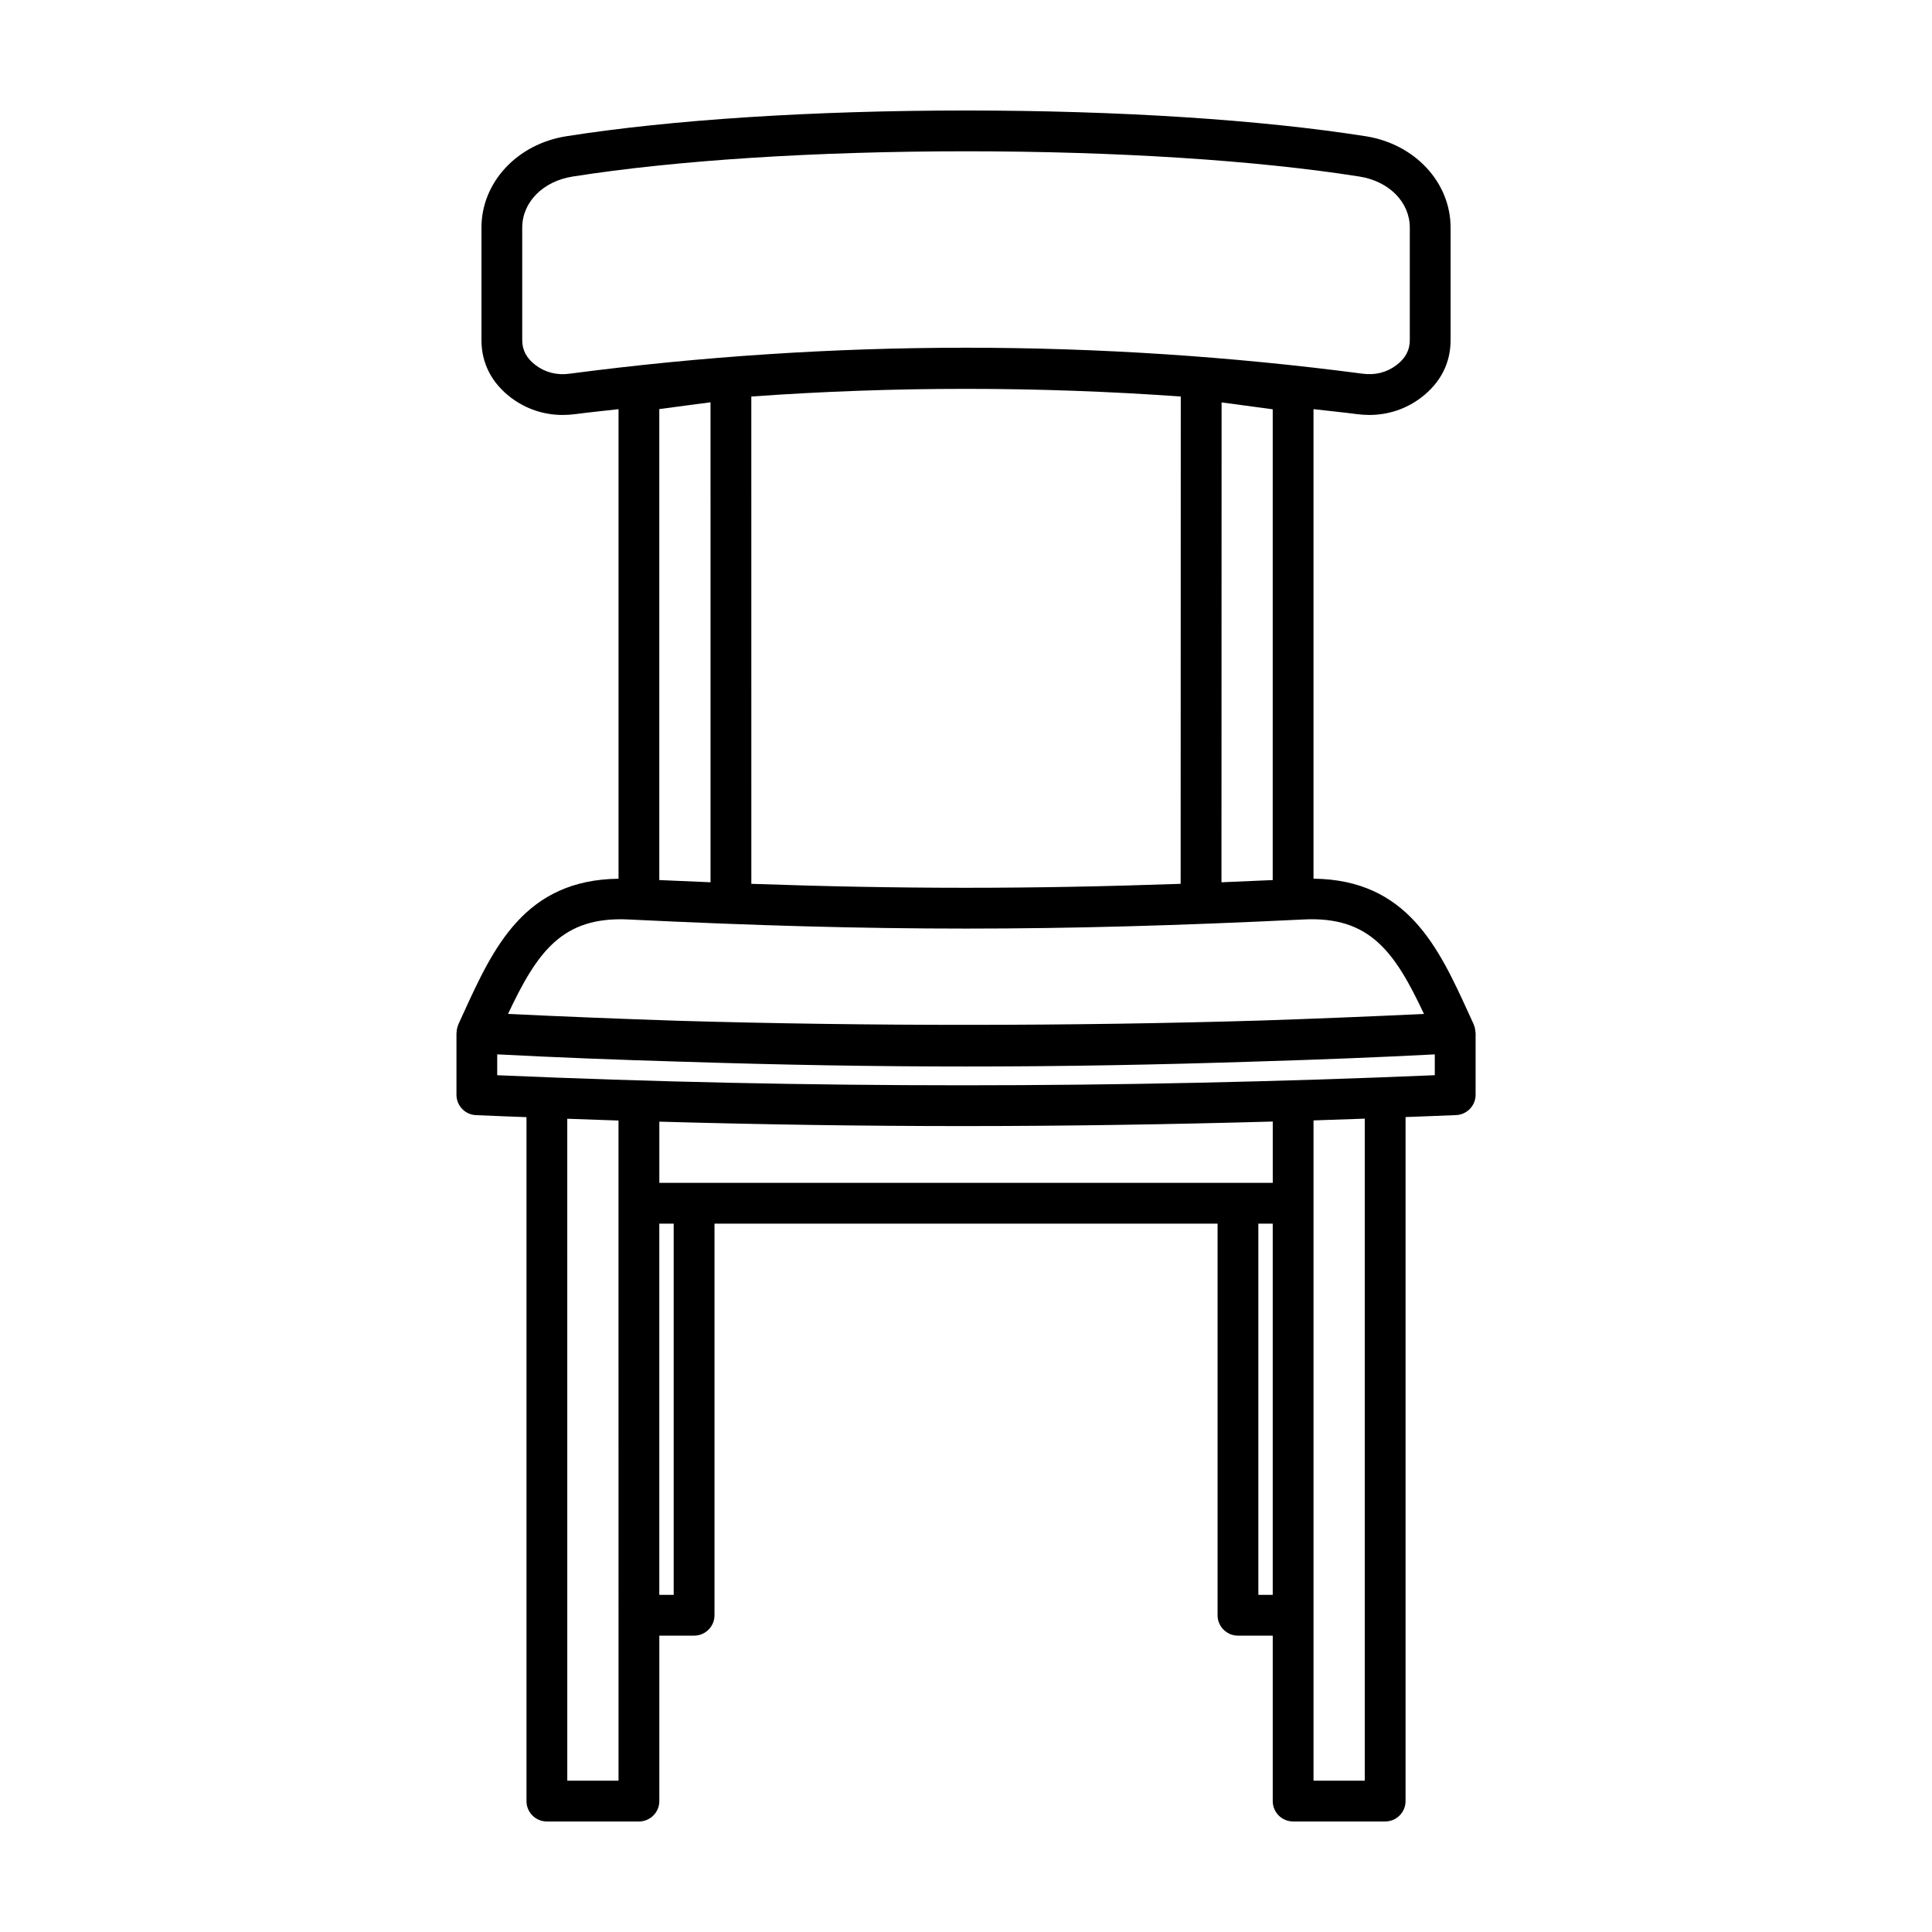
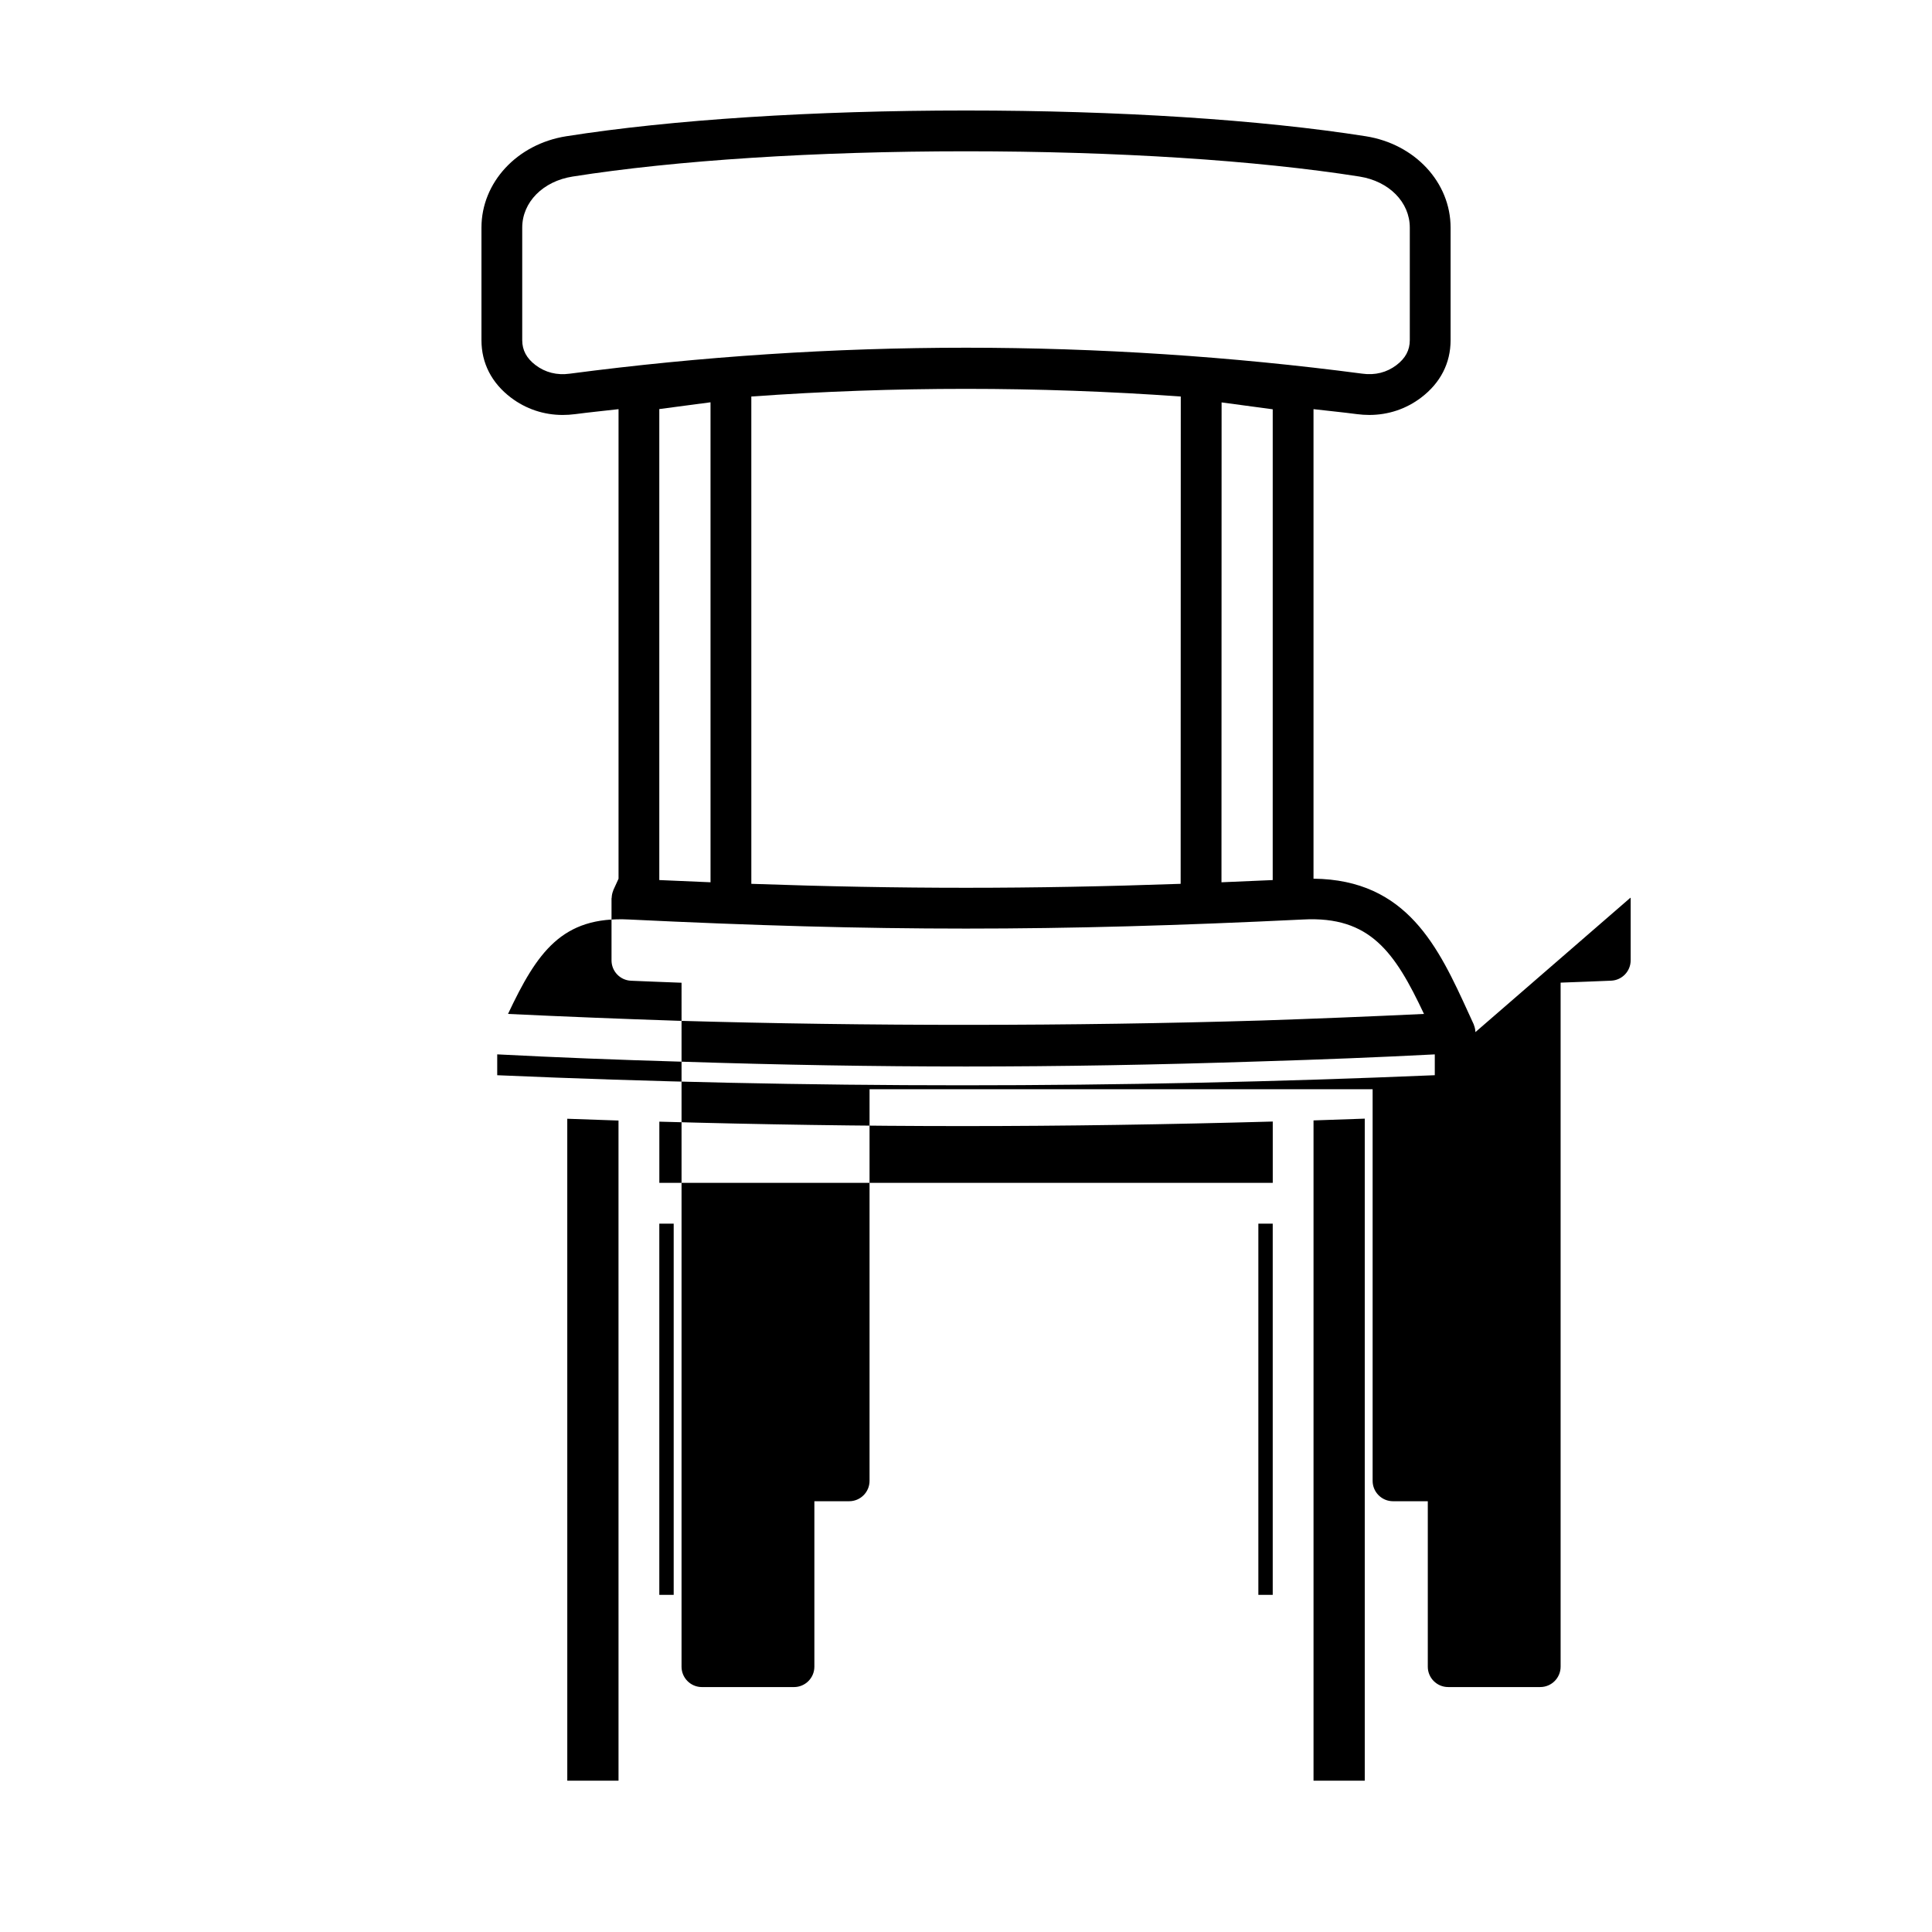
<svg xmlns="http://www.w3.org/2000/svg" fill="#000000" width="800px" height="800px" version="1.1" viewBox="144 144 512 512">
-   <path d="m535 417.52c-0.023-0.609-0.137-1.211-0.367-1.793-0.023-0.062-0.031-0.125-0.059-0.188-0.012-0.027-0.016-0.059-0.027-0.086l-1.367-2.977c-7.941-17.383-16.227-35.348-41.086-35.617v-124.43c3.832 0.449 7.68 0.816 11.504 1.32 1.117 0.145 2.215 0.215 3.293 0.215 5.027 0 9.773-1.594 13.727-4.602 5.106-3.871 7.805-9.129 7.805-15.199v-29.844c0-11.977-9.453-22.156-22.477-24.211-27.926-4.398-65.551-6.824-105.94-6.824-40.395 0-78.02 2.426-105.94 6.824-13.023 2.055-22.473 12.234-22.473 24.211v29.844c0 6.07 2.699 11.328 7.793 15.195 3.961 3.012 8.711 4.609 13.738 4.609 1.082 0 2.176-0.07 3.297-0.215 3.824-0.504 7.668-0.875 11.5-1.32v124.44c-24.883 0.285-33.148 18.242-41.09 35.621l-1.359 2.969c-0.012 0.027-0.016 0.059-0.027 0.086-0.027 0.059-0.035 0.121-0.059 0.184-0.23 0.582-0.348 1.184-0.371 1.797-0.004 0.07-0.043 0.129-0.043 0.199v16.398c0 2.891 2.273 5.269 5.16 5.398 4.445 0.203 8.934 0.352 13.398 0.531l-0.004 181.25c0 2.984 2.418 5.406 5.406 5.406h24.391c2.984 0 5.406-2.418 5.406-5.406v-43.844h9.215c2.984 0 5.406-2.418 5.406-5.406v-103.77h133.32v103.77c0 2.984 2.418 5.406 5.406 5.406h9.215v43.844c-0.004 2.984 2.414 5.402 5.402 5.402h24.391c2.984 0 5.406-2.418 5.406-5.406v-181.27c4.465-0.176 8.934-0.32 13.395-0.52 2.891-0.125 5.168-2.508 5.168-5.398v-16.398c-0.004-0.07-0.043-0.133-0.047-0.199zm-216.28-40.293v-124.82l13.574-1.797 0.004 127.2c-4.434-0.176-8.969-0.375-13.578-0.586zm24.391 0.992-0.004-129.14c37.844-2.707 75.965-2.703 113.81 0.004l-0.031 129.14c-39.812 1.398-73.969 1.398-113.78 0zm138.17-0.992c-4.609 0.211-9.145 0.41-13.578 0.586l0.031-127.17 13.551 1.824zm-186.28-134.2c-3.391 0.473-6.496-0.312-9.082-2.277-2.371-1.797-3.523-3.953-3.523-6.586v-29.844c0-6.731 5.488-12.297 13.348-13.531 27.387-4.316 64.414-6.695 104.26-6.695s76.875 2.375 104.26 6.691c7.859 1.238 13.348 6.801 13.348 13.531v29.844c0 2.633-1.152 4.789-3.531 6.594-2.574 1.957-5.672 2.742-9.07 2.269-34.703-4.559-70.031-6.875-105-6.875-34.977 0-70.305 2.316-105 6.879zm15.672 144.65c66.16 3.211 112.49 3.211 178.66 0 17.777-0.953 24.344 8.699 32.039 25.027-14.973 0.707-29.195 1.277-42.961 1.738-50.379 1.52-104.55 1.539-154.79 0.07-14.387-0.473-29.285-1.066-44.992-1.809 7.707-16.328 14.301-25.945 32.043-25.027zm-2.758 184.38v43.844h-13.578l-0.004-175.42c4.523 0.164 9.043 0.328 13.578 0.473v21.93zm14.621-5.406h-3.812v-98.367h3.812zm158.75 0h-3.809v-98.367h3.809zm-9.215-109.18h-153.34v-16.219c26.715 0.75 53.586 1.172 80.359 1.172h0.016c27.125 0 54.629-0.434 82.188-1.203v16.25zm33.605 158.43h-13.578v-174.98c4.527-0.145 9.051-0.309 13.578-0.469zm18.559-186.96c-41.852 1.77-83.922 2.672-125.14 2.672h-0.016c-41.18 0-82.633-0.895-123.31-2.668v-5.527c15.602 0.812 31.945 1.453 48.695 1.934 26.578 0.863 51.324 1.281 75.539 1.281 25.051 0 50.641-0.441 78.27-1.359 15.77-0.473 31.172-1.086 45.961-1.852z" />
+   <path d="m535 417.52c-0.023-0.609-0.137-1.211-0.367-1.793-0.023-0.062-0.031-0.125-0.059-0.188-0.012-0.027-0.016-0.059-0.027-0.086l-1.367-2.977c-7.941-17.383-16.227-35.348-41.086-35.617v-124.43c3.832 0.449 7.68 0.816 11.504 1.32 1.117 0.145 2.215 0.215 3.293 0.215 5.027 0 9.773-1.594 13.727-4.602 5.106-3.871 7.805-9.129 7.805-15.199v-29.844c0-11.977-9.453-22.156-22.477-24.211-27.926-4.398-65.551-6.824-105.94-6.824-40.395 0-78.02 2.426-105.94 6.824-13.023 2.055-22.473 12.234-22.473 24.211v29.844c0 6.07 2.699 11.328 7.793 15.195 3.961 3.012 8.711 4.609 13.738 4.609 1.082 0 2.176-0.07 3.297-0.215 3.824-0.504 7.668-0.875 11.5-1.32v124.44l-1.359 2.969c-0.012 0.027-0.016 0.059-0.027 0.086-0.027 0.059-0.035 0.121-0.059 0.184-0.23 0.582-0.348 1.184-0.371 1.797-0.004 0.07-0.043 0.129-0.043 0.199v16.398c0 2.891 2.273 5.269 5.16 5.398 4.445 0.203 8.934 0.352 13.398 0.531l-0.004 181.25c0 2.984 2.418 5.406 5.406 5.406h24.391c2.984 0 5.406-2.418 5.406-5.406v-43.844h9.215c2.984 0 5.406-2.418 5.406-5.406v-103.77h133.32v103.77c0 2.984 2.418 5.406 5.406 5.406h9.215v43.844c-0.004 2.984 2.414 5.402 5.402 5.402h24.391c2.984 0 5.406-2.418 5.406-5.406v-181.27c4.465-0.176 8.934-0.32 13.395-0.52 2.891-0.125 5.168-2.508 5.168-5.398v-16.398c-0.004-0.07-0.043-0.133-0.047-0.199zm-216.28-40.293v-124.82l13.574-1.797 0.004 127.2c-4.434-0.176-8.969-0.375-13.578-0.586zm24.391 0.992-0.004-129.14c37.844-2.707 75.965-2.703 113.81 0.004l-0.031 129.14c-39.812 1.398-73.969 1.398-113.78 0zm138.17-0.992c-4.609 0.211-9.145 0.41-13.578 0.586l0.031-127.17 13.551 1.824zm-186.28-134.2c-3.391 0.473-6.496-0.312-9.082-2.277-2.371-1.797-3.523-3.953-3.523-6.586v-29.844c0-6.731 5.488-12.297 13.348-13.531 27.387-4.316 64.414-6.695 104.26-6.695s76.875 2.375 104.26 6.691c7.859 1.238 13.348 6.801 13.348 13.531v29.844c0 2.633-1.152 4.789-3.531 6.594-2.574 1.957-5.672 2.742-9.07 2.269-34.703-4.559-70.031-6.875-105-6.875-34.977 0-70.305 2.316-105 6.879zm15.672 144.65c66.16 3.211 112.49 3.211 178.66 0 17.777-0.953 24.344 8.699 32.039 25.027-14.973 0.707-29.195 1.277-42.961 1.738-50.379 1.52-104.55 1.539-154.79 0.07-14.387-0.473-29.285-1.066-44.992-1.809 7.707-16.328 14.301-25.945 32.043-25.027zm-2.758 184.38v43.844h-13.578l-0.004-175.42c4.523 0.164 9.043 0.328 13.578 0.473v21.93zm14.621-5.406h-3.812v-98.367h3.812zm158.75 0h-3.809v-98.367h3.809zm-9.215-109.18h-153.34v-16.219c26.715 0.75 53.586 1.172 80.359 1.172h0.016c27.125 0 54.629-0.434 82.188-1.203v16.25zm33.605 158.43h-13.578v-174.98c4.527-0.145 9.051-0.309 13.578-0.469zm18.559-186.96c-41.852 1.77-83.922 2.672-125.14 2.672h-0.016c-41.18 0-82.633-0.895-123.31-2.668v-5.527c15.602 0.812 31.945 1.453 48.695 1.934 26.578 0.863 51.324 1.281 75.539 1.281 25.051 0 50.641-0.441 78.27-1.359 15.77-0.473 31.172-1.086 45.961-1.852z" />
</svg>